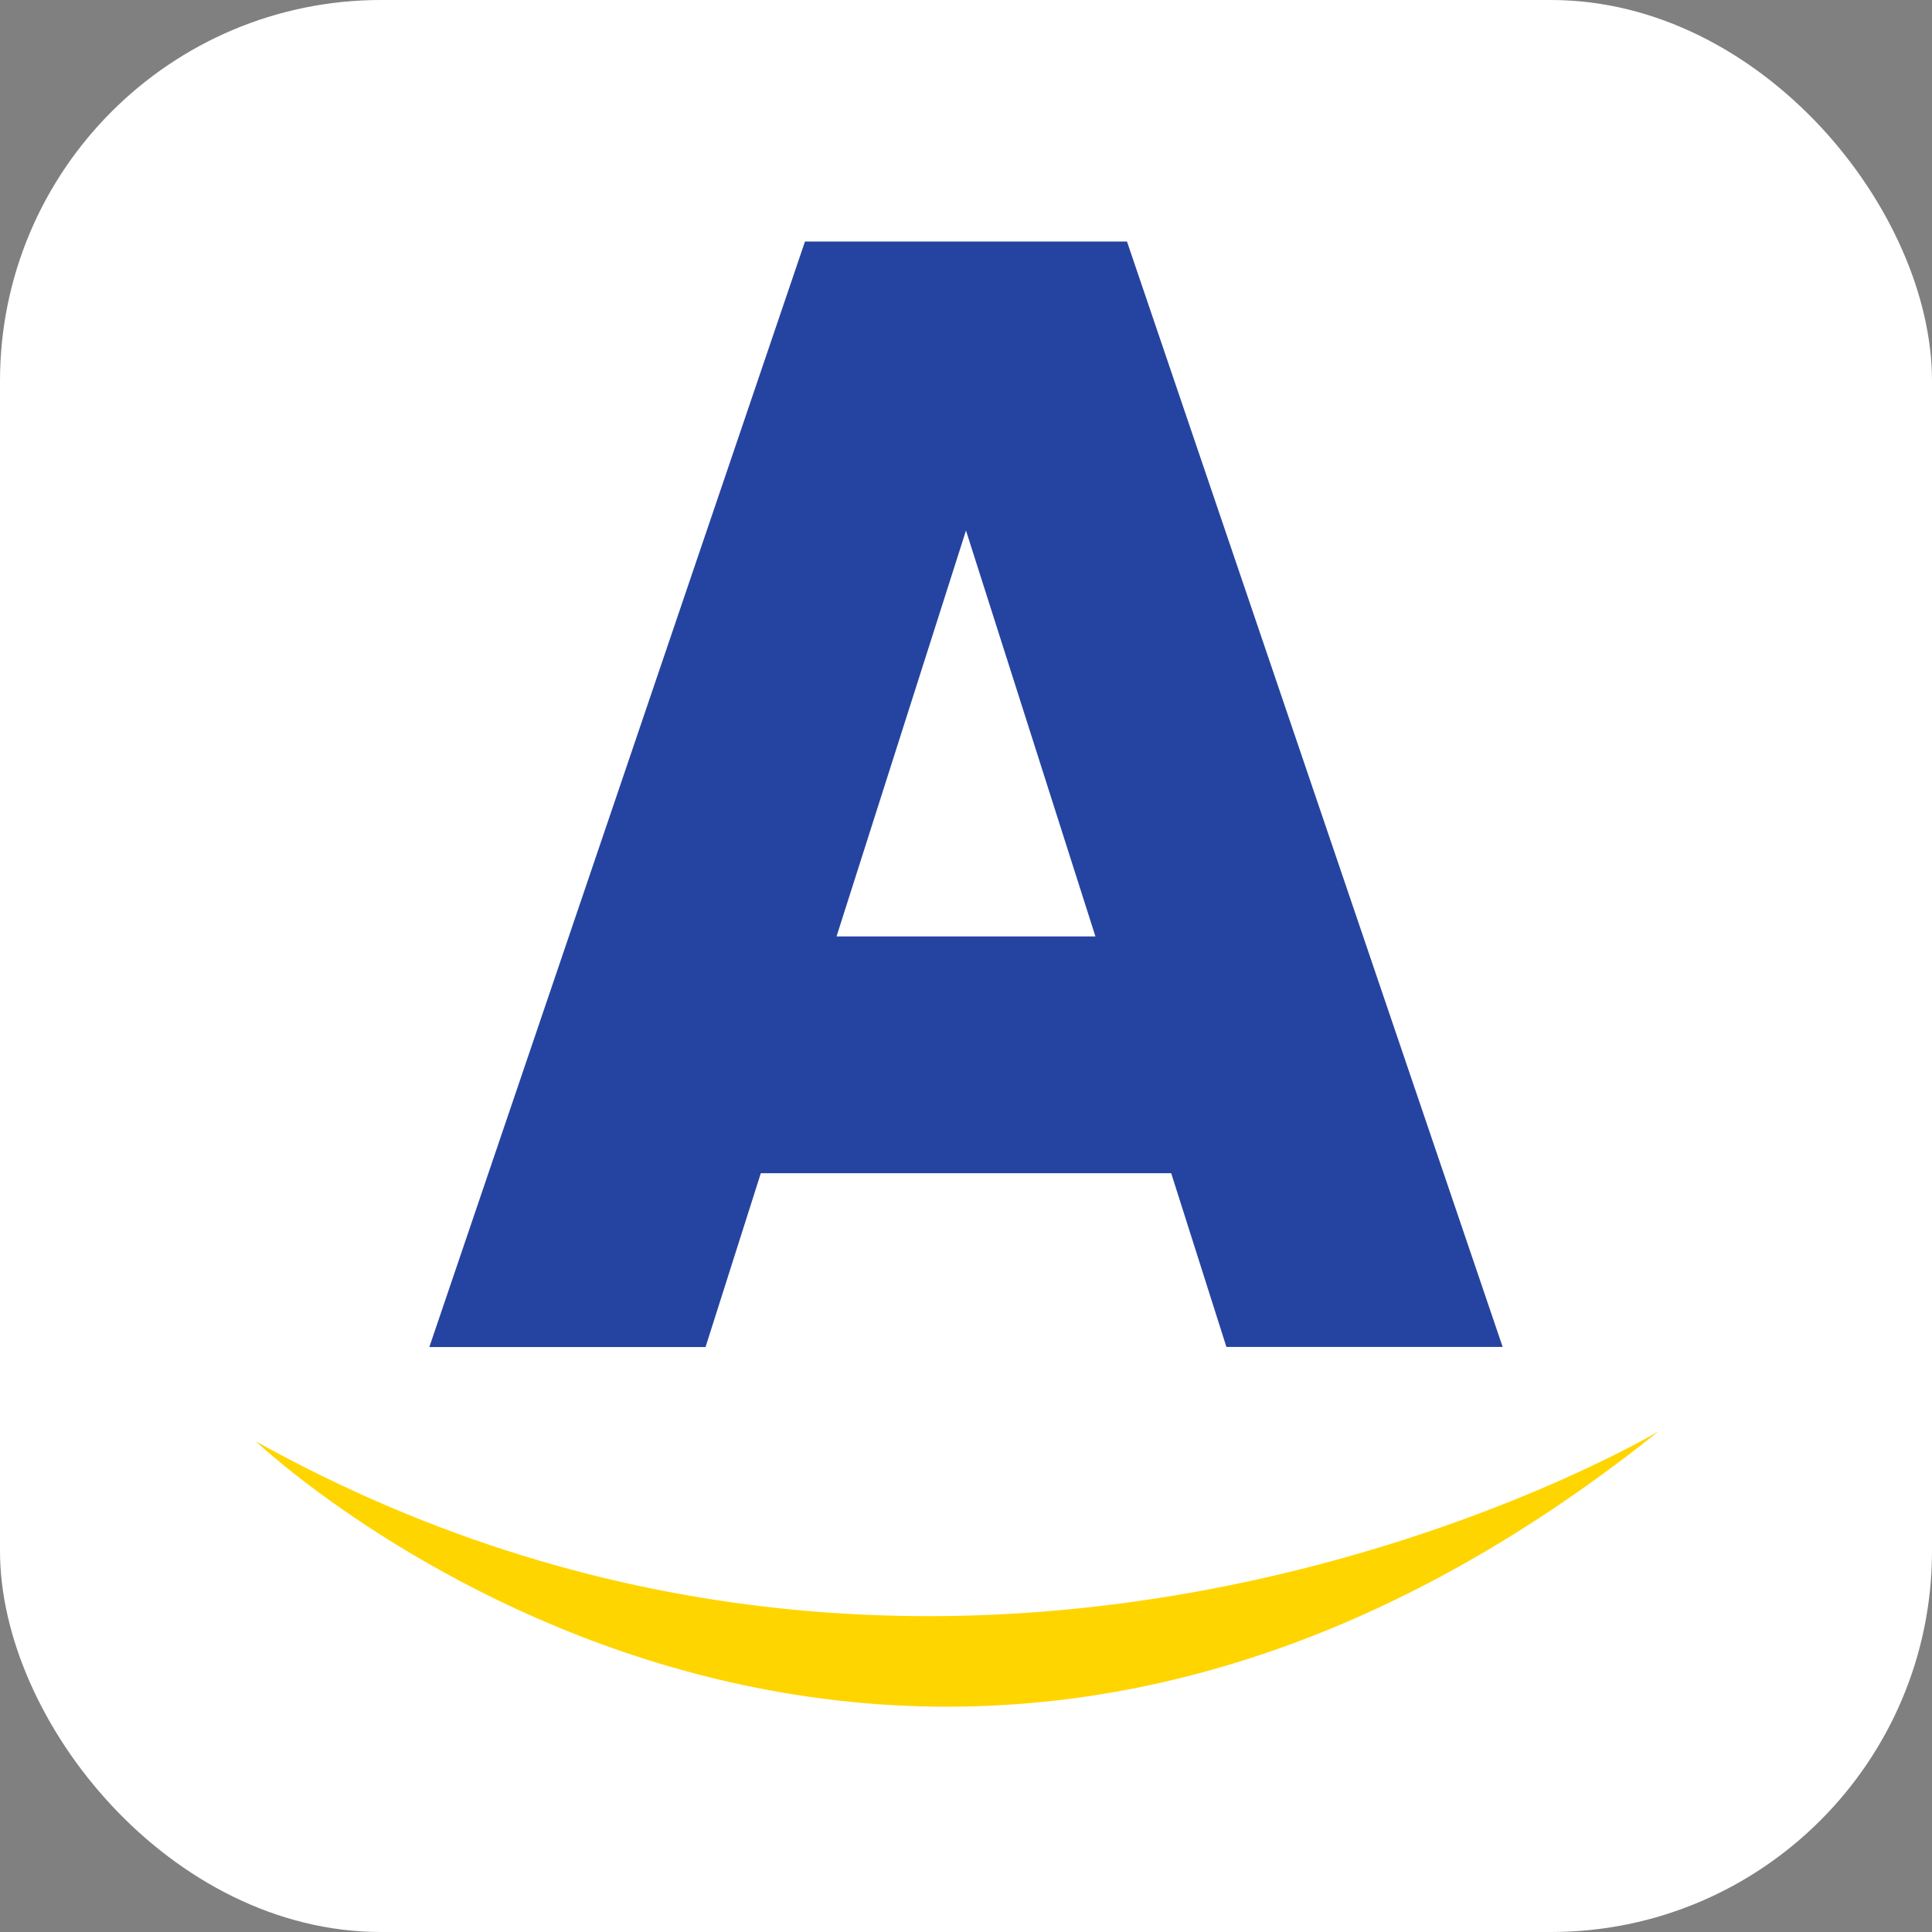
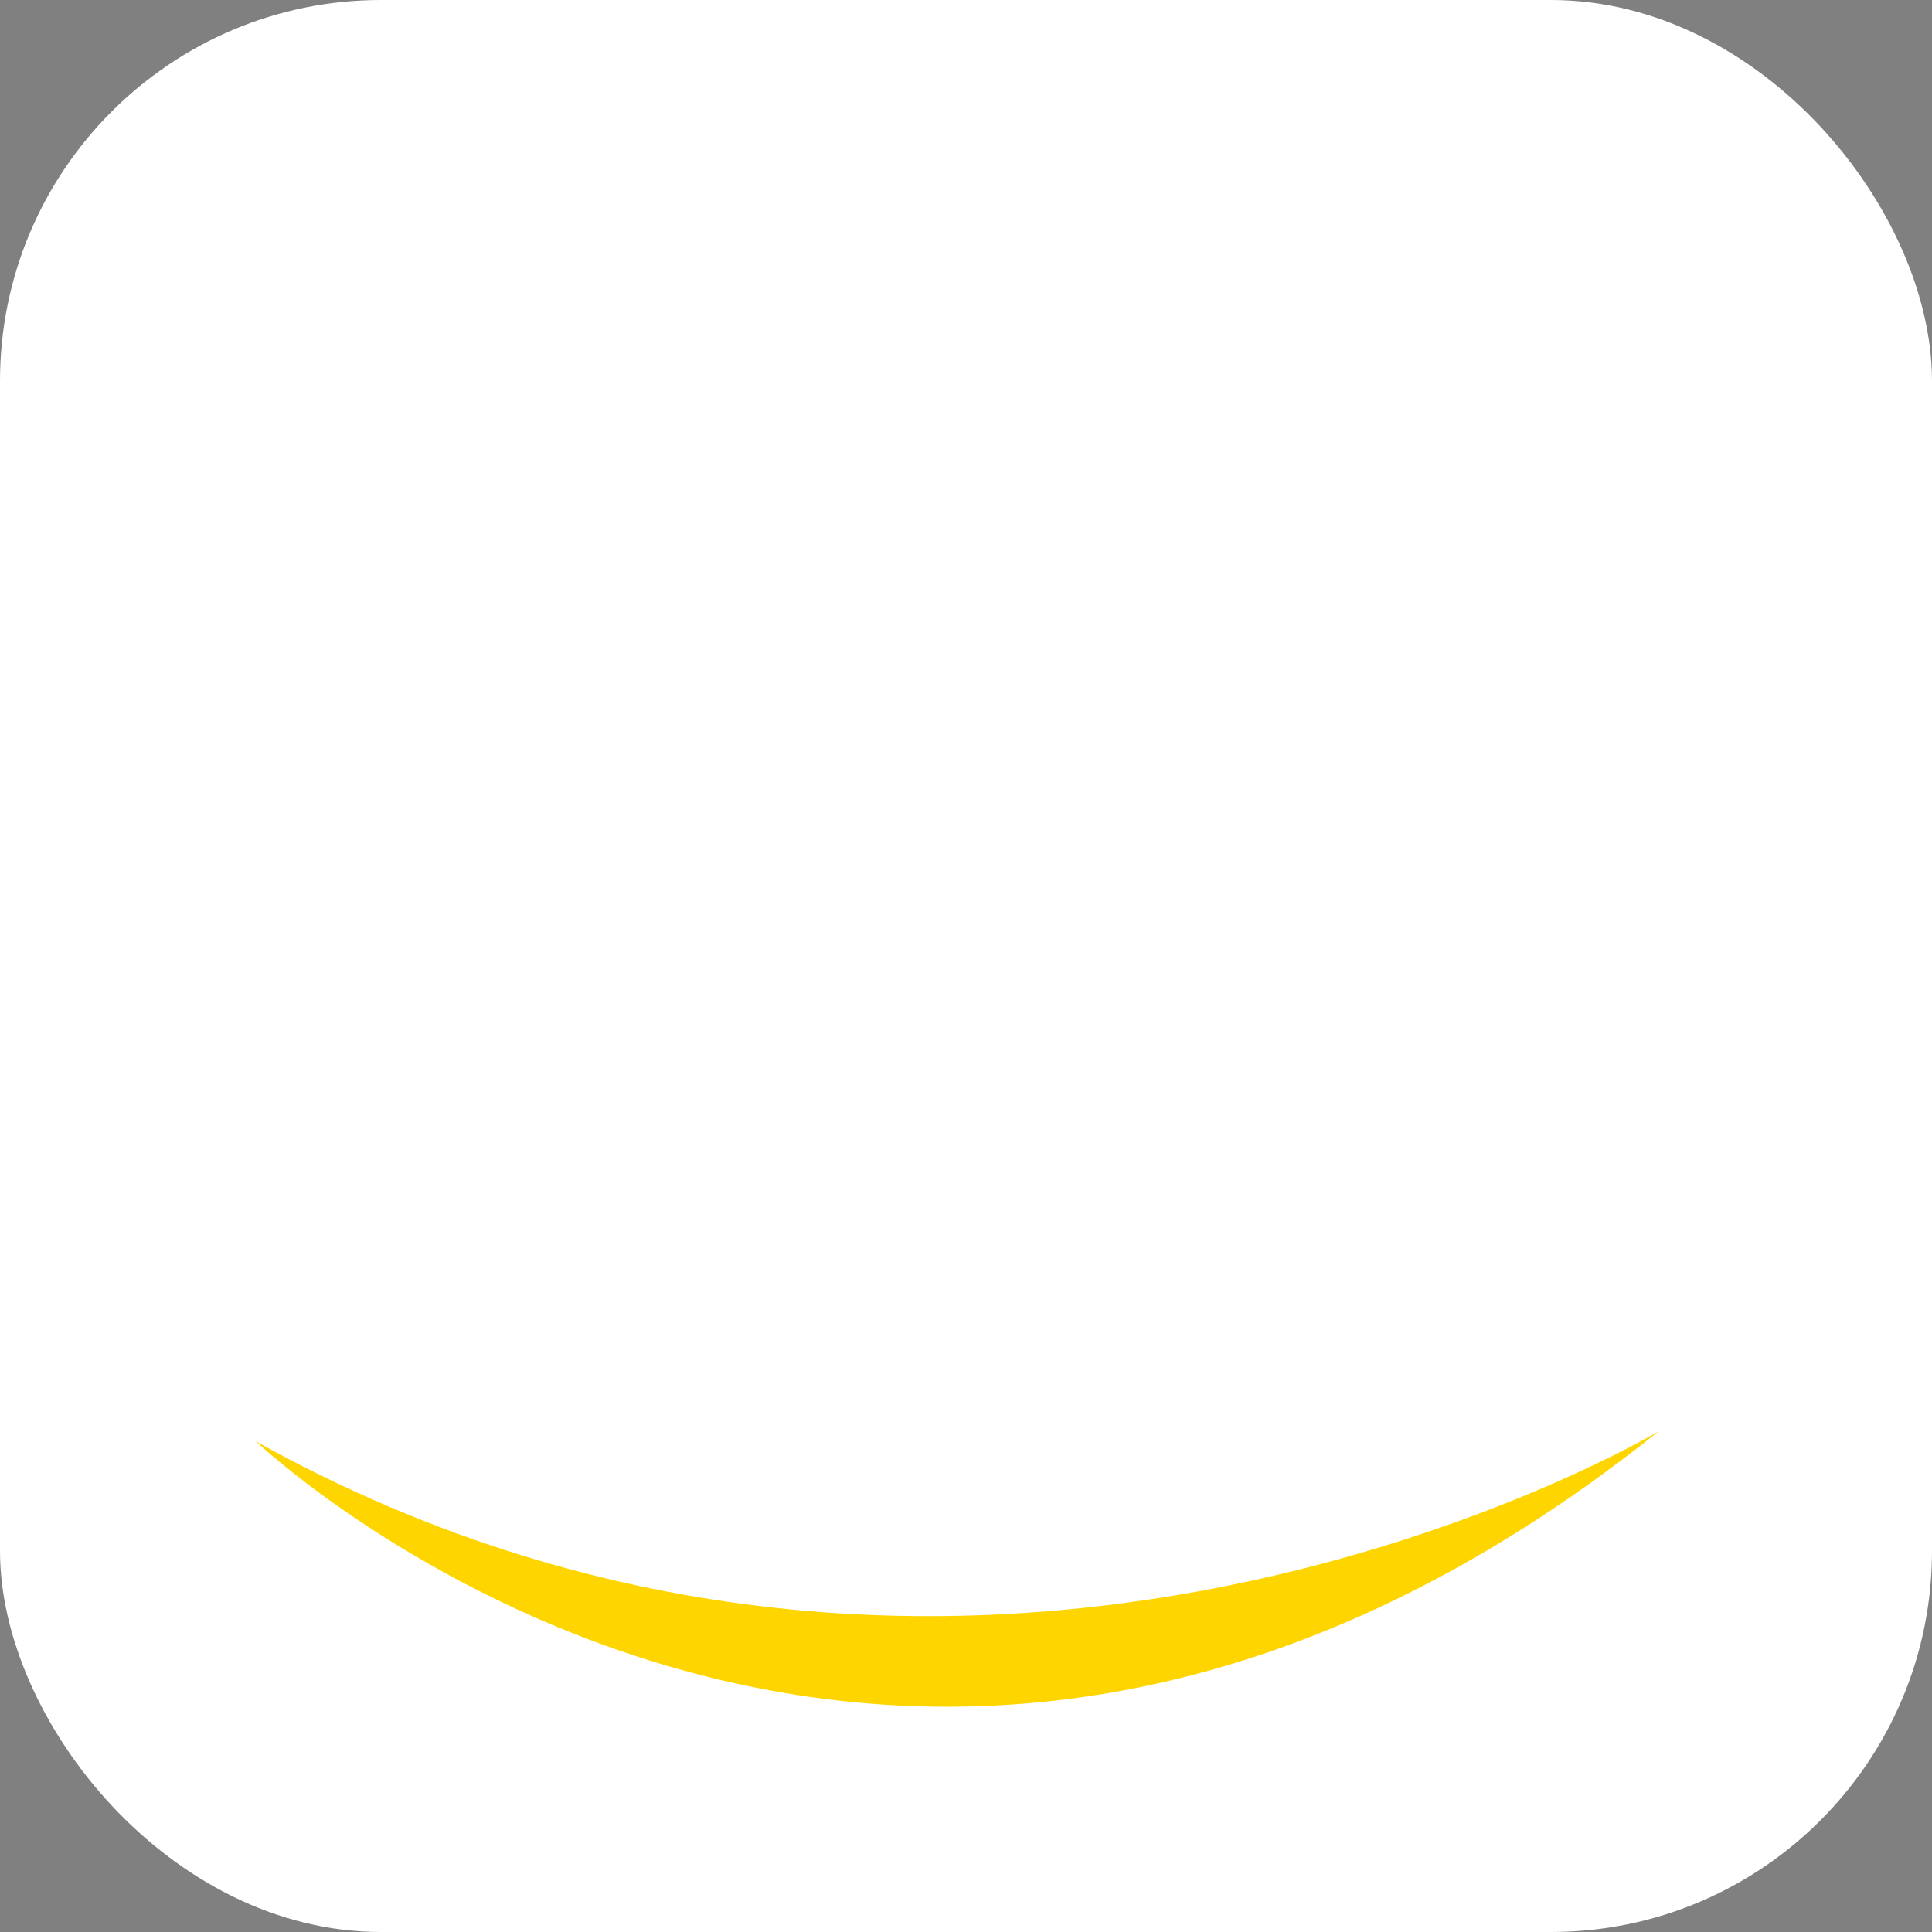
<svg xmlns="http://www.w3.org/2000/svg" width="360" height="360" viewBox="0 0 360 360" fill="none">
  <rect x="0" y="0" width="360" height="360" fill="#808080" stroke="none" />
  <rect width="360" height="360" rx="71" fill="white" />
-   <path d="M149.997 45L80 251H131.468L141.766 218.612H218.234L228.524 250.984H280L209.995 45H149.997ZM155.877 174.486L179.996 98.853L204.115 174.486H155.877Z" fill="#2544A1" />
  <path fill-rule="evenodd" clip-rule="evenodd" d="M309.071 266.7C309.071 266.7 181.483 342.92 47.692 268.589C47.692 268.589 166.073 381.06 309.071 266.7Z" fill="#FFD500" />
</svg>